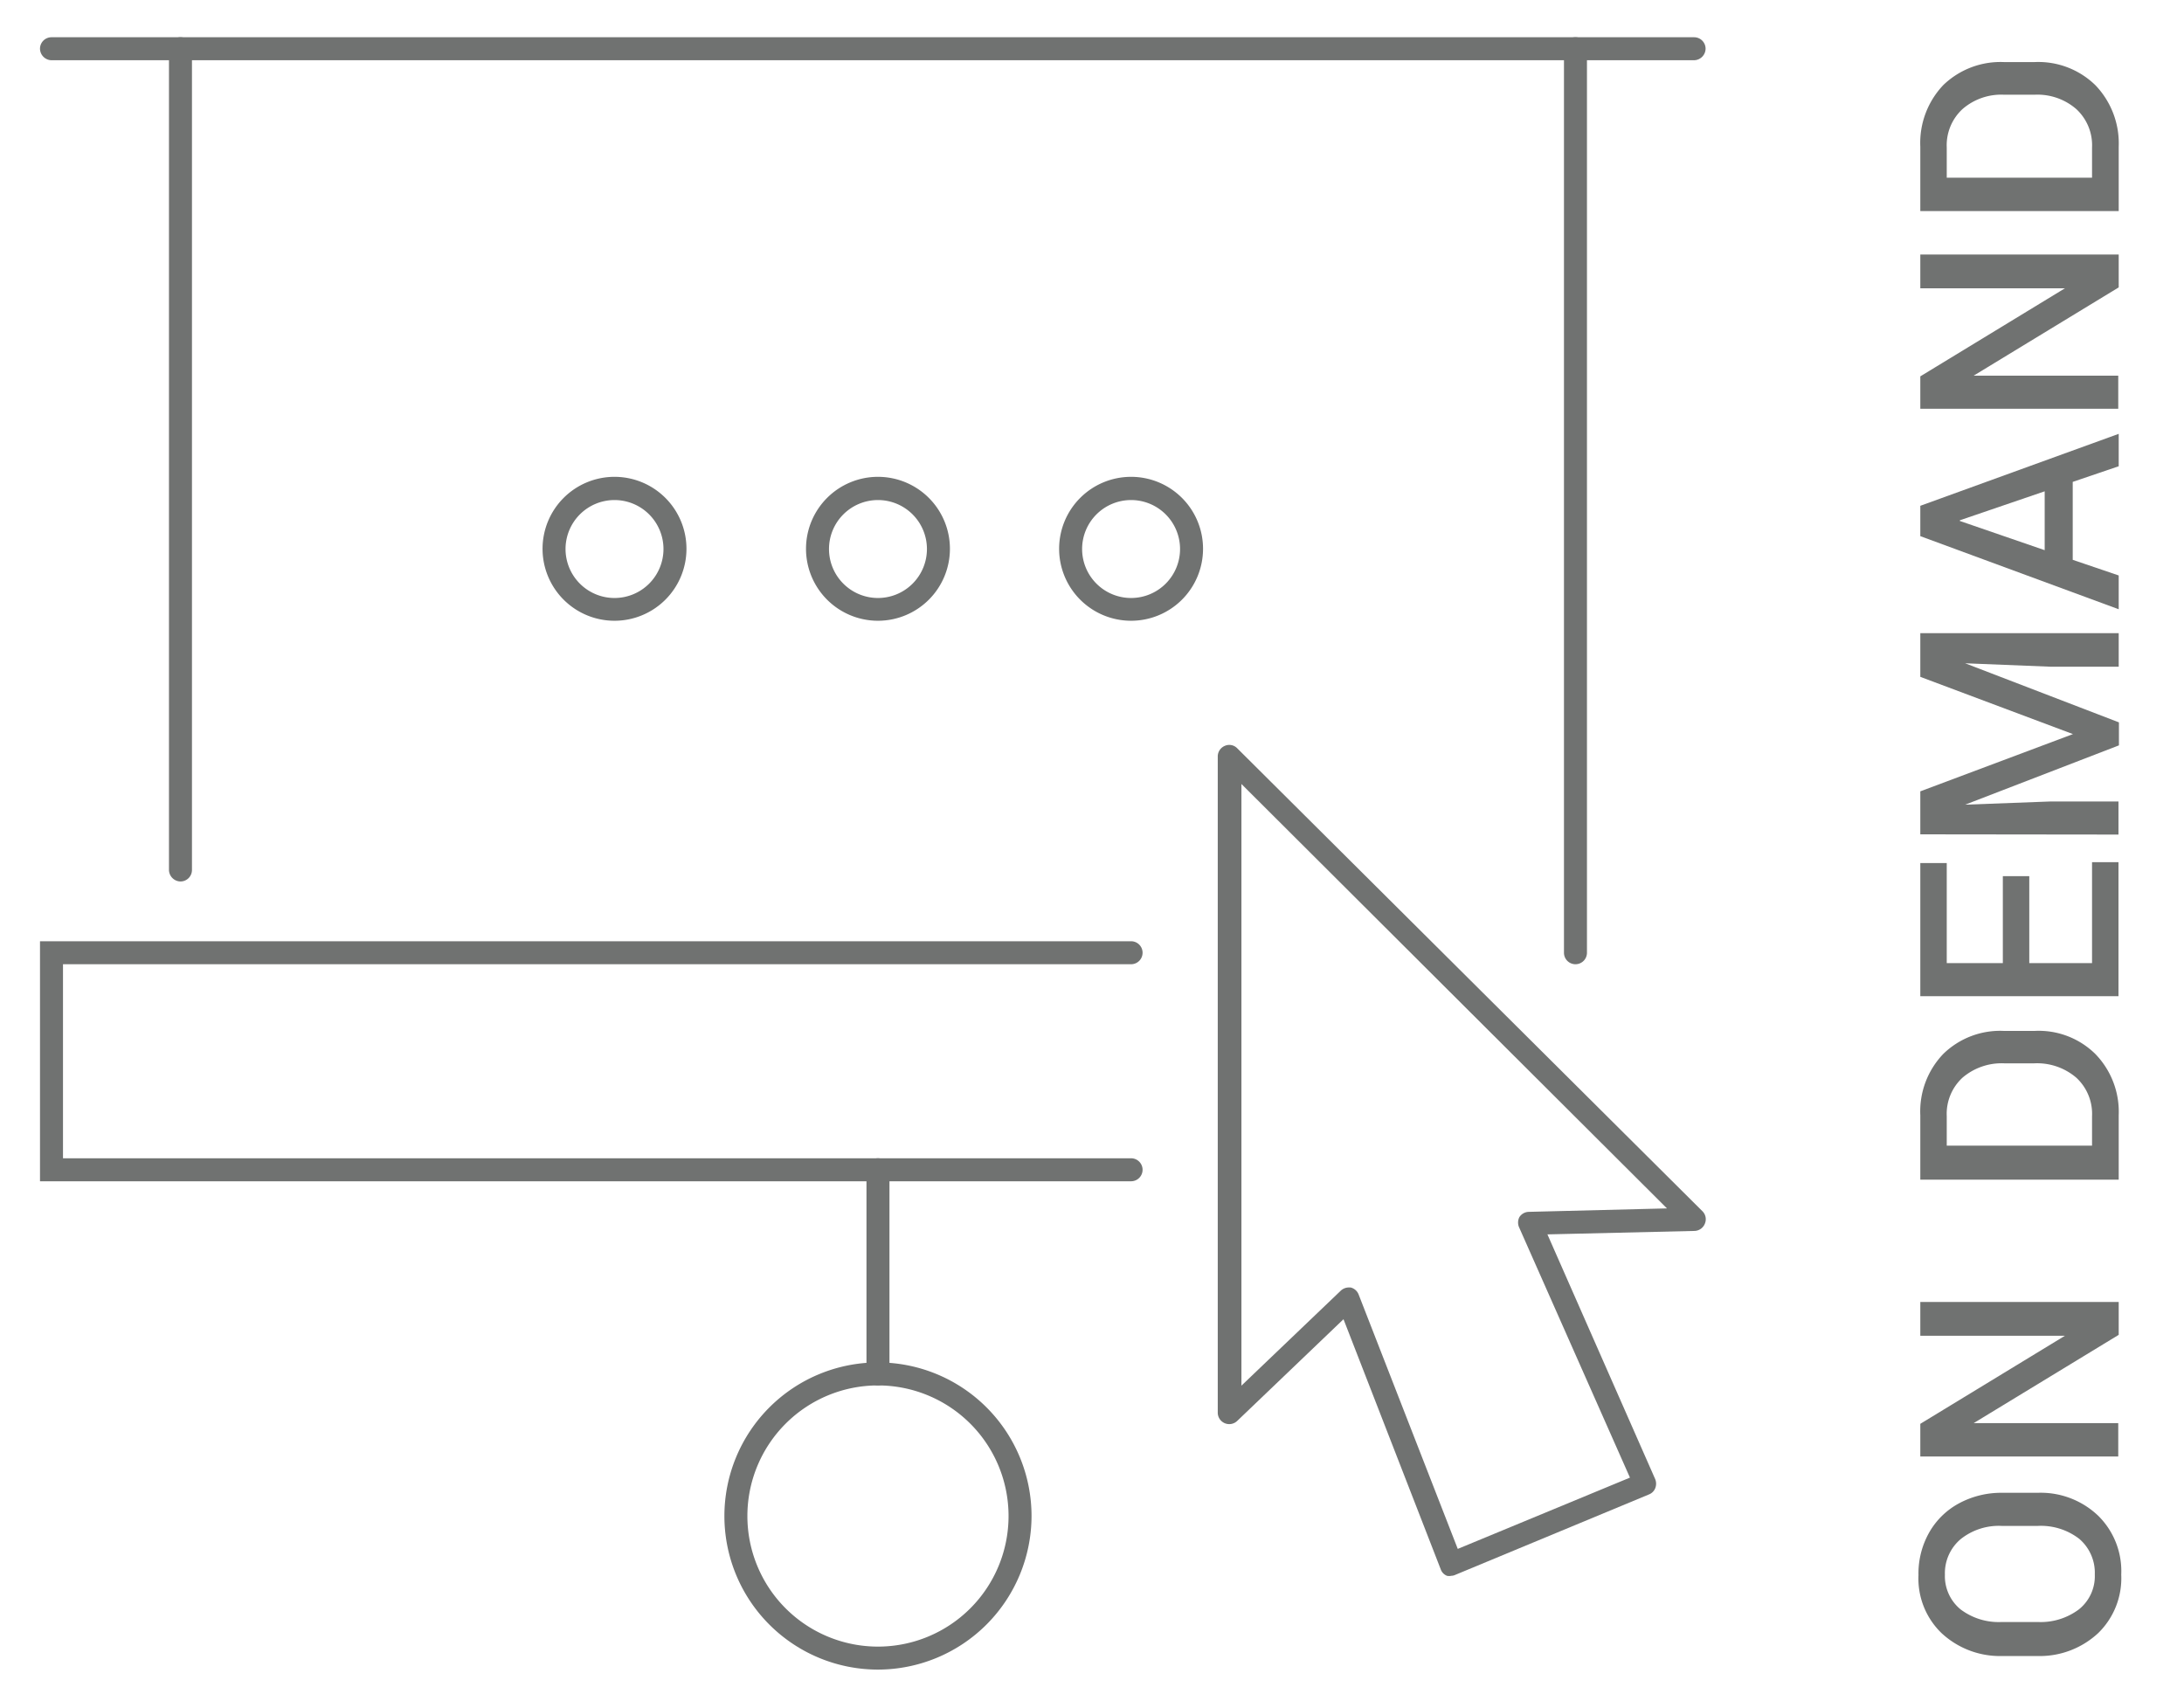
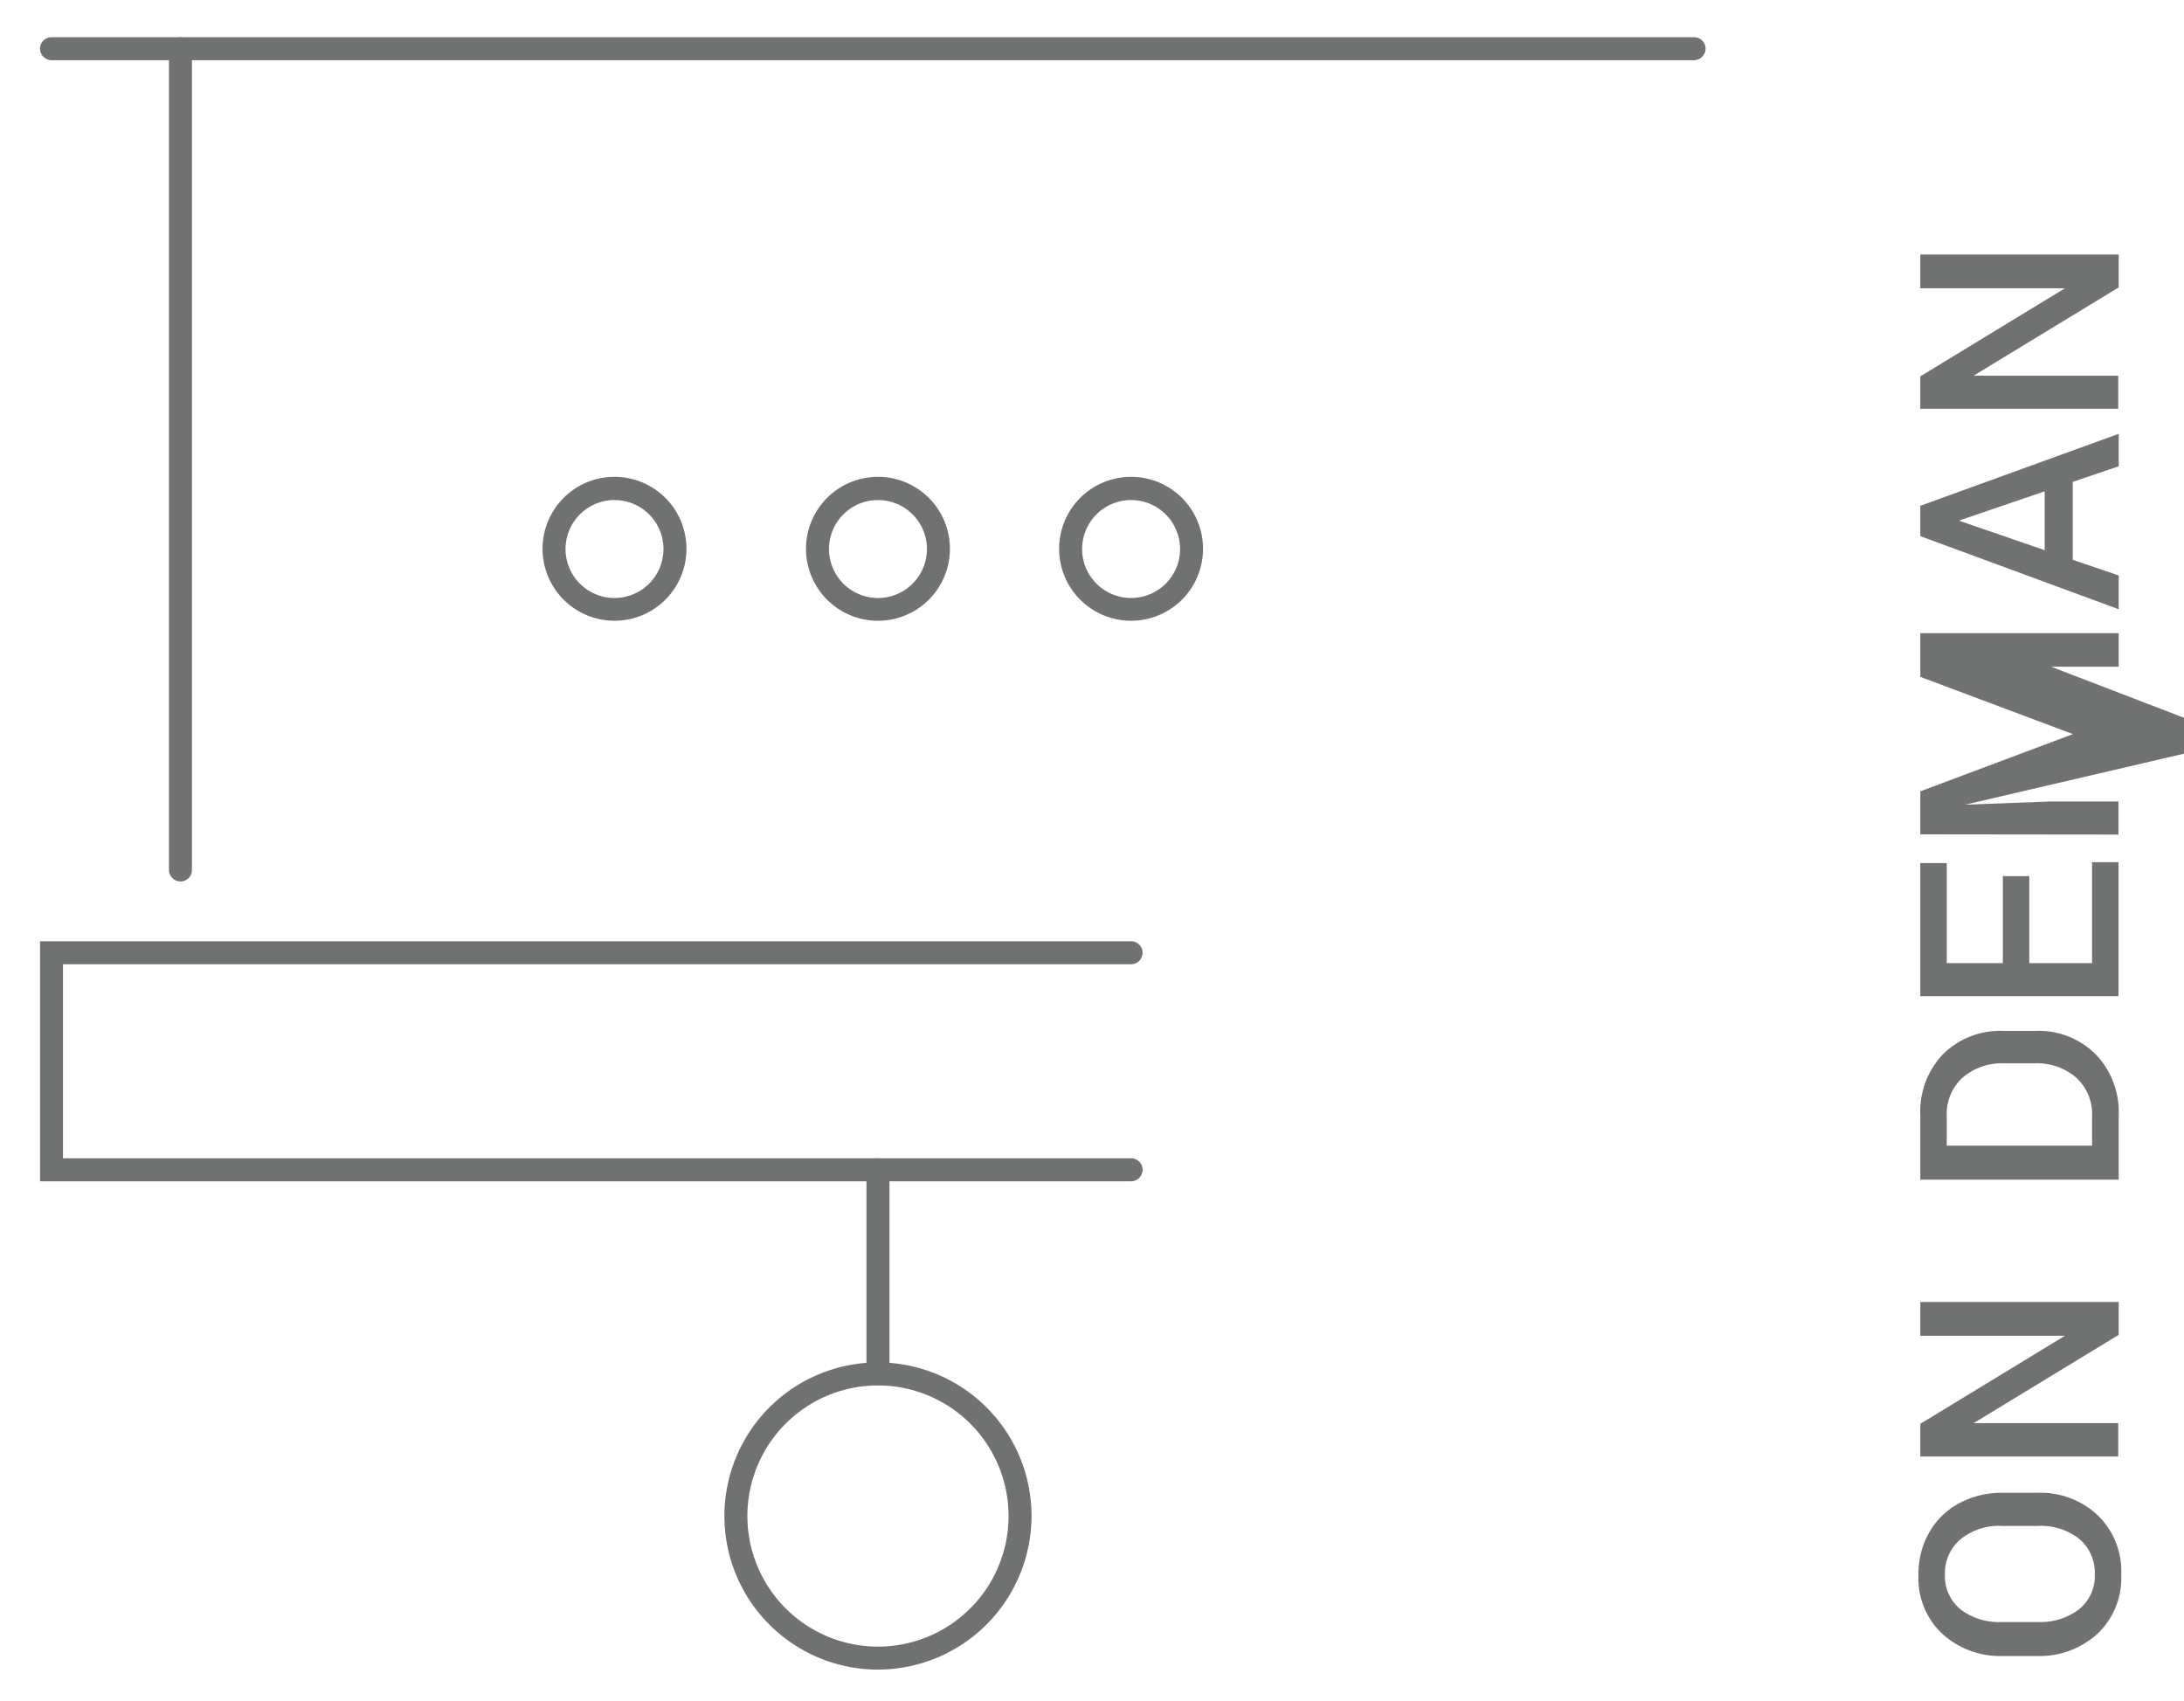
<svg xmlns="http://www.w3.org/2000/svg" id="Layer_1" data-name="Layer 1" viewBox="0 0 95 74">
  <defs>
    <style>.cls-1{fill:#707271;}</style>
  </defs>
  <path class="cls-1" d="M87.08,64.93h1.56a3.62,3.62,0,0,1,2.63,1,3.38,3.38,0,0,1,1,2.56,3.33,3.33,0,0,1-1,2.54,3.73,3.73,0,0,1-2.63,1H87.08a3.73,3.73,0,0,1-2.63-1,3.3,3.3,0,0,1-1-2.52,3.62,3.62,0,0,1,.47-1.86,3.27,3.27,0,0,1,1.31-1.27A3.87,3.87,0,0,1,87.08,64.93Zm1.56,1.44H87.07a2.66,2.66,0,0,0-1.79.58,1.94,1.94,0,0,0-.68,1.54A1.87,1.87,0,0,0,85.28,70a2.75,2.75,0,0,0,1.79.55h1.57A2.77,2.77,0,0,0,90.43,70a1.85,1.85,0,0,0,.69-1.52,1.94,1.94,0,0,0-.68-1.55A2.73,2.73,0,0,0,88.64,66.37Z" />
  <path class="cls-1" d="M83.53,56.63h8.63v1.43L85.85,61.9l0,0h6.29v1.45H83.53V61.93l6.29-3.83v0H83.53Z" />
  <path class="cls-1" d="M92.16,48.51v2.8H83.53v-2.8a3.61,3.61,0,0,1,1-2.67,3.54,3.54,0,0,1,2.64-1H88.5a3.51,3.51,0,0,1,2.64,1A3.61,3.61,0,0,1,92.16,48.51Zm-7.48,0v1.32H91V48.55a2.14,2.14,0,0,0-.69-1.68,2.62,2.62,0,0,0-1.82-.62H87.18a2.62,2.62,0,0,0-1.81.62A2.14,2.14,0,0,0,84.68,48.55Z" />
  <path class="cls-1" d="M87.12,38.11h1.15v3.78H91V37.5h1.15v5.83H83.53V37.54h1.15v4.35h2.44Z" />
-   <path class="cls-1" d="M83.53,36.29V34.42l6.64-2.49v0l-6.64-2.49V27.54h8.63V29H89.22l-3.74-.15v0l6.69,2.57v1L85.48,35v0l3.73-.14h2.94v1.44Z" />
+   <path class="cls-1" d="M83.53,36.29V34.42l6.64-2.49v0l-6.64-2.49V27.54h8.63V29H89.22v0l6.69,2.57v1L85.48,35v0l3.73-.14h2.94v1.44Z" />
  <path class="cls-1" d="M92.16,20.28l-2,.68v3.39l2,.68V26.5l-8.63-3.18V22l8.63-3.13Zm-6.91,2.38,3.69,1.27V21.37l-3.69,1.26Z" />
  <path class="cls-1" d="M83.53,11.07h8.63V12.5l-6.31,3.84,0,0h6.29v1.44H83.53V16.37l6.29-3.83v0H83.53Z" />
-   <path class="cls-1" d="M92.16,6.38v2.8H83.53V6.38a3.65,3.65,0,0,1,1-2.68,3.58,3.58,0,0,1,2.64-1H88.5a3.55,3.55,0,0,1,2.64,1A3.65,3.65,0,0,1,92.16,6.38Zm-7.48,0V7.73H91V6.42a2.14,2.14,0,0,0-.69-1.68,2.58,2.58,0,0,0-1.82-.62H87.18a2.57,2.57,0,0,0-1.81.62A2.14,2.14,0,0,0,84.68,6.42Z" />
  <path class="cls-1" d="M73.69,2.62H2.24a.51.51,0,0,1-.5-.5.5.5,0,0,1,.5-.5H73.69a.5.5,0,0,1,.5.5A.51.51,0,0,1,73.69,2.62Z" />
  <path class="cls-1" d="M7.85,38.34a.51.51,0,0,1-.5-.5V2.12a.5.5,0,0,1,.5-.5.5.5,0,0,1,.5.5V37.84A.5.5,0,0,1,7.85,38.34Z" />
  <path class="cls-1" d="M38.19,60.26a.5.5,0,0,1-.5-.5V50.88a.5.5,0,1,1,1,0v8.88A.5.5,0,0,1,38.19,60.26Z" />
-   <path class="cls-1" d="M68.53,41.94a.5.5,0,0,1-.5-.5V2.12a.5.5,0,0,1,.5-.5.5.5,0,0,1,.5.5V41.44A.5.5,0,0,1,68.53,41.94Z" />
  <path class="cls-1" d="M38.19,72.62a6.68,6.68,0,1,1,6.68-6.68A6.69,6.69,0,0,1,38.19,72.62Zm0-12.36a5.68,5.68,0,1,0,5.68,5.68A5.68,5.68,0,0,0,38.19,60.26Z" />
  <path class="cls-1" d="M38.19,27a3.13,3.13,0,1,1,3.13-3.12A3.13,3.13,0,0,1,38.19,27Zm0-5.25a2.13,2.13,0,1,0,2.13,2.13A2.13,2.13,0,0,0,38.19,21.75Z" />
  <path class="cls-1" d="M26.73,27a3.13,3.13,0,1,1,3.13-3.12A3.13,3.13,0,0,1,26.73,27Zm0-5.25a2.13,2.13,0,1,0,2.13,2.13A2.13,2.13,0,0,0,26.73,21.75Z" />
  <path class="cls-1" d="M49.2,27a3.13,3.13,0,1,1,3.13-3.12A3.13,3.13,0,0,1,49.2,27Zm0-5.25a2.13,2.13,0,1,0,2.13,2.13A2.13,2.13,0,0,0,49.2,21.75Z" />
  <path class="cls-1" d="M49.2,51.38H1.74V40.94H49.2a.5.5,0,0,1,.5.5.5.5,0,0,1-.5.5H2.74v8.44H49.2a.5.5,0,0,1,0,1Z" />
-   <path class="cls-1" d="M63.13,68.54a.43.43,0,0,1-.19,0,.47.47,0,0,1-.27-.28L58.44,57.38,53.82,61.8a.5.5,0,0,1-.85-.36V32.9a.5.5,0,0,1,.31-.46.48.48,0,0,1,.54.11L74.05,52.68a.49.49,0,0,1,.11.54.5.5,0,0,1-.45.32l-6.4.15L72,64.34a.53.53,0,0,1,0,.39.48.48,0,0,1-.27.27l-8.43,3.5A.41.41,0,0,1,63.13,68.54ZM58.64,56h.11a.5.5,0,0,1,.35.31l4.31,11.06,7.49-3.1L66.09,53.41a.52.52,0,0,1,0-.47.5.5,0,0,1,.42-.23l6-.15L54,34.1V60.27l4.32-4.13A.52.52,0,0,1,58.64,56Z" />
</svg>